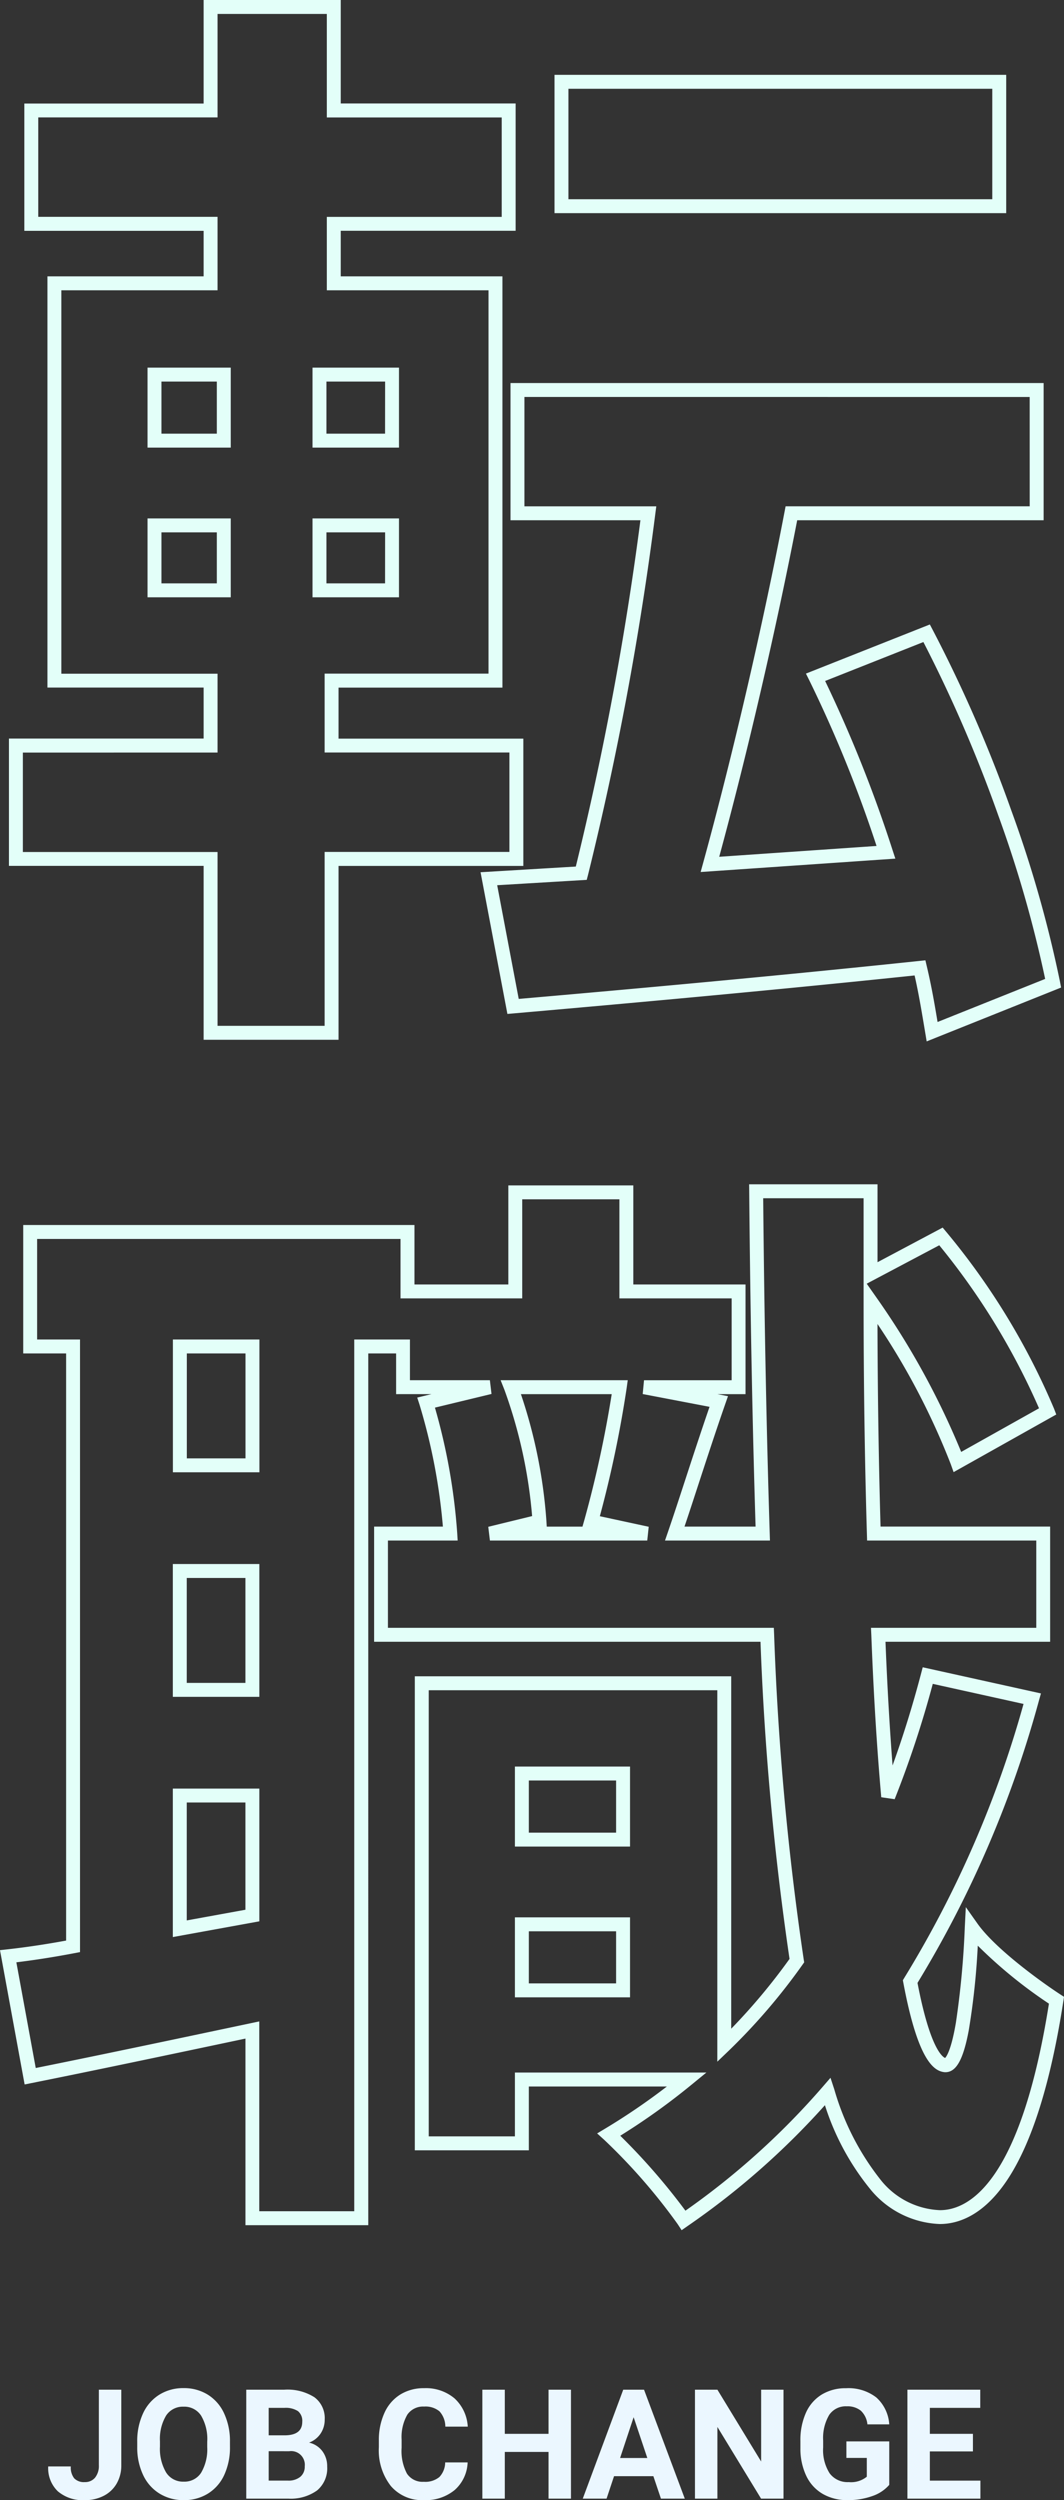
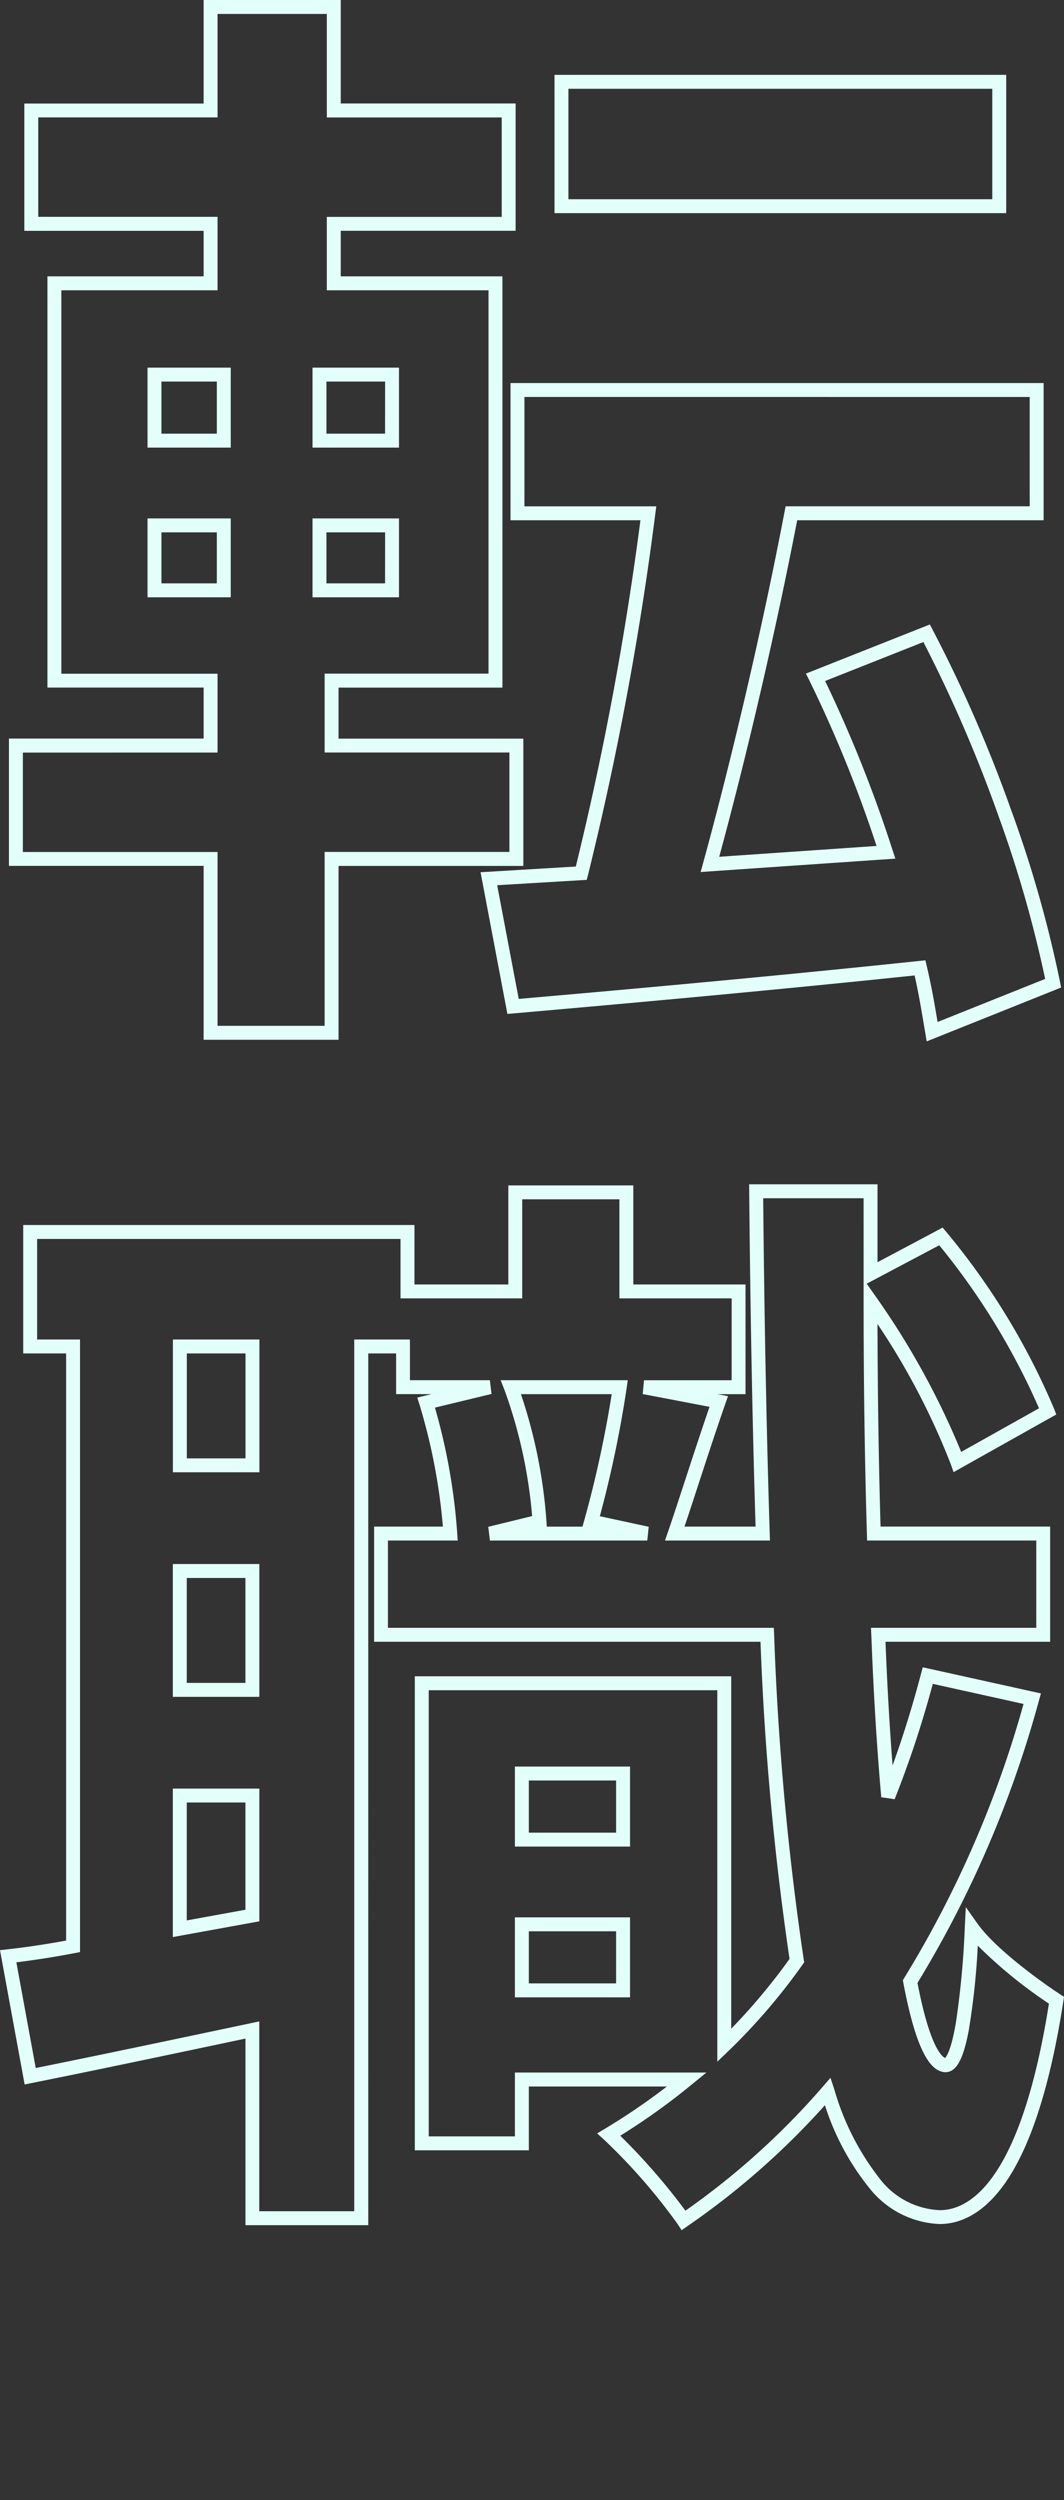
<svg xmlns="http://www.w3.org/2000/svg" width="76.419" height="179.441" viewBox="0 0 76.419 179.441">
  <rect x="0" y="0" width="76.419" height="179.441" fill="#333333" stroke="none" />
  <g transform="translate(-145.044 -621.353)">
    <path d="M-23.331-67.334h9.848v7.426H-.922v9.137H-13.483V-47.5H-1.87v29.519H-13.641v3.661H-.369v9.137H-13.641V7.294h-9.69V-5.188H-37.314v-9.137h13.983v-3.661H-34.549V-47.5h11.218v-3.266H-36.208v-9.137h12.877Zm8.848,1h-7.848v7.426H-35.208v7.137h12.877V-46.5H-33.549v27.519h11.218v5.661H-36.314v7.137h13.983V6.294h7.69V-6.188H-1.369v-7.137H-14.641v-5.661H-2.87V-46.5H-14.483v-5.266H-1.922v-7.137H-14.483ZM1.87-61.962H34.312v9.927H1.87Zm31.442,1H2.87v7.927H33.312ZM-27.36-40.948h5.977v5.74H-27.36Zm4.977,1H-26.36v3.74h3.977Zm6.873-1H-9.3v5.74H-15.51Zm5.214,1H-14.51v3.74H-10.3Zm9.006.106H37v9.848h-17.7C17.805-22.259,15.736-13.32,13.7-5.84L25-6.617A92.7,92.7,0,0,0,20.172-18.5l-.244-.488,8.9-3.526.21.4A100.55,100.55,0,0,1,34.678-9.165a86.523,86.523,0,0,1,3.5,12.31l.077.4L28.6,7.41l-.167-1c-.2-1.185-.4-2.407-.7-3.733C17.421,3.758,6.944,4.7-1.062,5.4l-.451.039L-3.441-4.731,3.4-5.139A227.883,227.883,0,0,0,8.041-29.994H-1.29Zm37.288,1H-.29v7.848H9.18l-.073.564A227.965,227.965,0,0,1,4.276-4.535l-.092.351L-2.247-3.8-.7,4.361c8.058-.7,18.513-1.645,28.771-2.725l.437-.046.1.427c.343,1.44.565,2.744.774,4l7.728-3.091A87.058,87.058,0,0,0,33.736-8.828a100.383,100.383,0,0,0-5.372-12.425l-7.057,2.795A96.194,96.194,0,0,1,26.15-6.318l.2.61-13.984.961.187-.68c2.121-7.719,4.3-17.126,5.837-25.162l.078-.406H36ZM-27.36-30.125h5.977v5.661H-27.36Zm4.977,1H-26.36v3.661h3.977Zm6.873-1H-9.3v5.661H-15.51Zm5.214,1H-14.51v3.661H-10.3ZM15.848,17.666h9.221v5.593l4.679-2.486.26.311a50.519,50.519,0,0,1,7.747,12.705l.152.4-7.373,4.136-.2-.562a51.459,51.459,0,0,0-5.267-10.071c.013,5.034.087,9.916.22,14.541h12.18V50.5H25.642c.124,3.126.294,6.1.508,8.877.758-2.092,1.443-4.3,2.044-6.581l.122-.465,8.491,1.877-.143.509a78.54,78.54,0,0,1-8.723,20.267c.882,4.6,1.75,5.287,1.983,5.389.1-.1.444-.579.776-2.541a62.654,62.654,0,0,0,.638-6.844l.073-1.442.834,1.178c1.325,1.871,4.742,4.3,5.947,5.083l.272.176-.049.32c-.9,5.82-2.243,10.12-4,12.78s-3.614,3.207-4.871,3.207h-.011a6.757,6.757,0,0,1-5.016-2.54,18.309,18.309,0,0,1-3.225-5.988,55.261,55.261,0,0,1-9.871,8.678L11,92.734l-.28-.43A41.953,41.953,0,0,0,5.432,86.24l-.5-.452.578-.347a46.735,46.735,0,0,0,4.431-3.021H.026V87H-8.163V52.979H14.562V78.272a43.669,43.669,0,0,0,4.188-5.009A208.783,208.783,0,0,1,16.665,50.5H-11.086V42.235h4.94a42.46,42.46,0,0,0-1.677-8.747l-.167-.514,1.022-.247H-9.506V29.805h-2V92.373h-8.821V78.981c-5.327,1.125-10.79,2.278-15.36,3.192l-.5.1-1.769-9.639.533-.059c1.341-.149,2.758-.36,4.216-.629V29.805h-3.081V20.589h28.1v4.266h6.742v-7.11H7.531v7.11h8.058v7.873H13.573l.757.145-.191.547c-.673,1.93-1.333,3.949-1.915,5.729-.359,1.1-.7,2.149-1.018,3.086h5.106c-.226-7.3-.38-15.391-.458-24.064Zm8.221,1H16.858c.081,8.68.239,16.77.469,24.053l.016.516H9.806l.228-.663c.373-1.085.794-2.372,1.239-3.734.529-1.618,1.122-3.432,1.732-5.2l-4.8-.918.094-.991h6.294V25.855H6.531v-7.11H-.448v7.11H-9.19V21.589h-26.1v7.216h3.081V72.774l-.406.077c-1.435.273-2.833.493-4.166.655l1.392,7.586c4.636-.931,10.133-2.093,15.455-3.217l.6-.127V91.373h6.821V28.805h4v2.923h5.741l.117.986-4.063.981a43.435,43.435,0,0,1,1.6,9.01l.032.53h-5.008V49.5H17.622l.021.478A208.427,208.427,0,0,0,19.77,73.308l.033.2-.119.167a43.734,43.734,0,0,1-5.275,6.153l-.846.811V53.979H-7.163V86H-.974V81.419H12.777l-1.084.887a48.027,48.027,0,0,1-5.1,3.648,45.688,45.688,0,0,1,4.68,5.379,54.2,54.2,0,0,0,9.842-8.872l.577-.666.275.838a18.8,18.8,0,0,0,3.308,6.463,5.726,5.726,0,0,0,4.281,2.2c2.055,0,5.782-1.947,7.825-14.822a33.592,33.592,0,0,1-5.111-4.162,52.518,52.518,0,0,1-.648,6.077c-.394,2.106-.9,3.005-1.676,3.005l-.042,0c-.775-.065-1.926-.8-2.978-6.41l-.036-.192.1-.166a77.065,77.065,0,0,0,8.567-19.664l-6.519-1.441A74.7,74.7,0,0,1,26.3,61.8l-.962-.141c-.315-3.547-.555-7.463-.713-11.638L24.6,49.5H36.472V43.235H24.321l-.014-.485c-.157-5.273-.237-10.887-.237-16.684Zm12.6,15.077a50.243,50.243,0,0,0-7.165-11.7L24.294,24.8l.685.975a56.428,56.428,0,0,1,6.1,11.1Zm-62.207-4.938h6.214v9.532h-6.214Zm5.214,1h-4.214v7.532h4.214ZM-2,31.728h9.13l-.079.569a82.014,82.014,0,0,1-1.925,9.192l3.51.757-.105.989h-11.3l-.119-.986L.262,41.48a34.974,34.974,0,0,0-1.991-9.069Zm7.978,1H-.543a36.364,36.364,0,0,1,1.832,9.108l.024.4H3.878l.145-.506A81.687,81.687,0,0,0,5.979,32.728ZM-25.543,44.921h6.214v9.532h-6.214Zm5.214,1h-4.214v7.532h4.214ZM-.974,59.457H7.294V65.2H-.974Zm7.268,1H.026V64.2H6.294Zm-31.837.58h6.214v9.528l-6.214,1.13Zm5.214,1h-4.214V70.5l4.214-.766ZM-.974,70.28H7.294v5.74H-.974Zm7.268,1H.026v3.74H6.294Z" transform="translate(183 688.687)" fill="#e3fff9" />
-     <path d="M-29.855-7.82h1.611v5.414a2.589,2.589,0,0,1-.33,1.319,2.242,2.242,0,0,1-.932.884,2.911,2.911,0,0,1-1.359.312A2.767,2.767,0,0,1-32.8-.524a2.293,2.293,0,0,1-.693-1.786h1.622a1.257,1.257,0,0,0,.242.849.967.967,0,0,0,.763.274.923.923,0,0,0,.736-.317,1.339,1.339,0,0,0,.274-.9Zm9.416,4.087a4.721,4.721,0,0,1-.408,2.025A3.074,3.074,0,0,1-22.016-.365a3.232,3.232,0,0,1-1.743.473A3.253,3.253,0,0,1-25.494-.36a3.1,3.1,0,0,1-1.182-1.335,4.586,4.586,0,0,1-.424-2v-.387a4.7,4.7,0,0,1,.416-2.033,3.1,3.1,0,0,1,1.176-1.348,3.236,3.236,0,0,1,1.738-.47,3.236,3.236,0,0,1,1.738.47A3.1,3.1,0,0,1-20.856-6.11a4.683,4.683,0,0,1,.416,2.028Zm-1.633-.354a3.291,3.291,0,0,0-.44-1.869A1.435,1.435,0,0,0-23.77-6.6a1.436,1.436,0,0,0-1.251.631,3.253,3.253,0,0,0-.446,1.85v.381a3.332,3.332,0,0,0,.44,1.858,1.432,1.432,0,0,0,1.268.661,1.419,1.419,0,0,0,1.246-.636,3.313,3.313,0,0,0,.44-1.856ZM-19.269,0V-7.82h2.739a3.6,3.6,0,0,1,2.159.545,1.864,1.864,0,0,1,.736,1.6,1.767,1.767,0,0,1-.3,1.012,1.706,1.706,0,0,1-.822.642,1.651,1.651,0,0,1,.948.607A1.794,1.794,0,0,1-13.457-2.3a2.064,2.064,0,0,1-.72,1.708A3.24,3.24,0,0,1-16.229,0Zm1.611-3.405v2.111h1.38a1.332,1.332,0,0,0,.889-.271.93.93,0,0,0,.32-.749.982.982,0,0,0-1.112-1.09Zm0-1.139h1.192q1.219-.021,1.219-.972a.9.9,0,0,0-.309-.765,1.624,1.624,0,0,0-.975-.234h-1.128ZM-3.37-2.6A2.767,2.767,0,0,1-4.3-.618,3.273,3.273,0,0,1-6.518.107,2.943,2.943,0,0,1-8.884-.905a4.151,4.151,0,0,1-.862-2.78v-.478a4.688,4.688,0,0,1,.4-1.987A2.979,2.979,0,0,1-8.212-7.469,3.182,3.182,0,0,1-6.5-7.928,3.188,3.188,0,0,1-4.316-7.2,2.974,2.974,0,0,1-3.36-5.167H-4.971a1.633,1.633,0,0,0-.422-1.1,1.561,1.561,0,0,0-1.1-.341A1.369,1.369,0,0,0-7.7-6.029a3.236,3.236,0,0,0-.411,1.791v.591a3.463,3.463,0,0,0,.384,1.853,1.344,1.344,0,0,0,1.211.585A1.591,1.591,0,0,0-5.4-1.55,1.54,1.54,0,0,0-4.982-2.6ZM4.052,0H2.441V-3.352H-.7V0H-2.312V-7.82H-.7v3.169H2.441V-7.82H4.052ZM9.971-1.611H7.146L6.609,0H4.9L7.807-7.82H9.3L12.227,0H10.514ZM7.581-2.917H9.536L8.553-5.844ZM19.317,0H17.706L14.569-5.146V0H12.958V-7.82h1.611l3.142,5.156V-7.82h1.606Zm7.595-.988a2.8,2.8,0,0,1-1.23.808A5.151,5.151,0,0,1,23.92.107,3.49,3.49,0,0,1,22.14-.336a2.956,2.956,0,0,1-1.182-1.286A4.527,4.527,0,0,1,20.531-3.6v-.532a4.808,4.808,0,0,1,.395-2.028,2.92,2.92,0,0,1,1.139-1.311,3.28,3.28,0,0,1,1.743-.454,3.266,3.266,0,0,1,2.175.663,2.835,2.835,0,0,1,.929,1.931H25.344a1.559,1.559,0,0,0-.475-.983,1.518,1.518,0,0,0-1.012-.312A1.429,1.429,0,0,0,22.6-6.01a3.248,3.248,0,0,0-.435,1.837v.5a3.092,3.092,0,0,0,.467,1.858,1.6,1.6,0,0,0,1.37.628A1.787,1.787,0,0,0,25.3-1.574V-2.922H23.834V-4.109h3.078Zm6.01-2.4H29.828v2.095h3.631V0H28.217V-7.82h5.231v1.305h-3.62v1.864h3.094Z" transform="translate(182 800.687)" fill="#ebf7ff" />
  </g>
</svg>